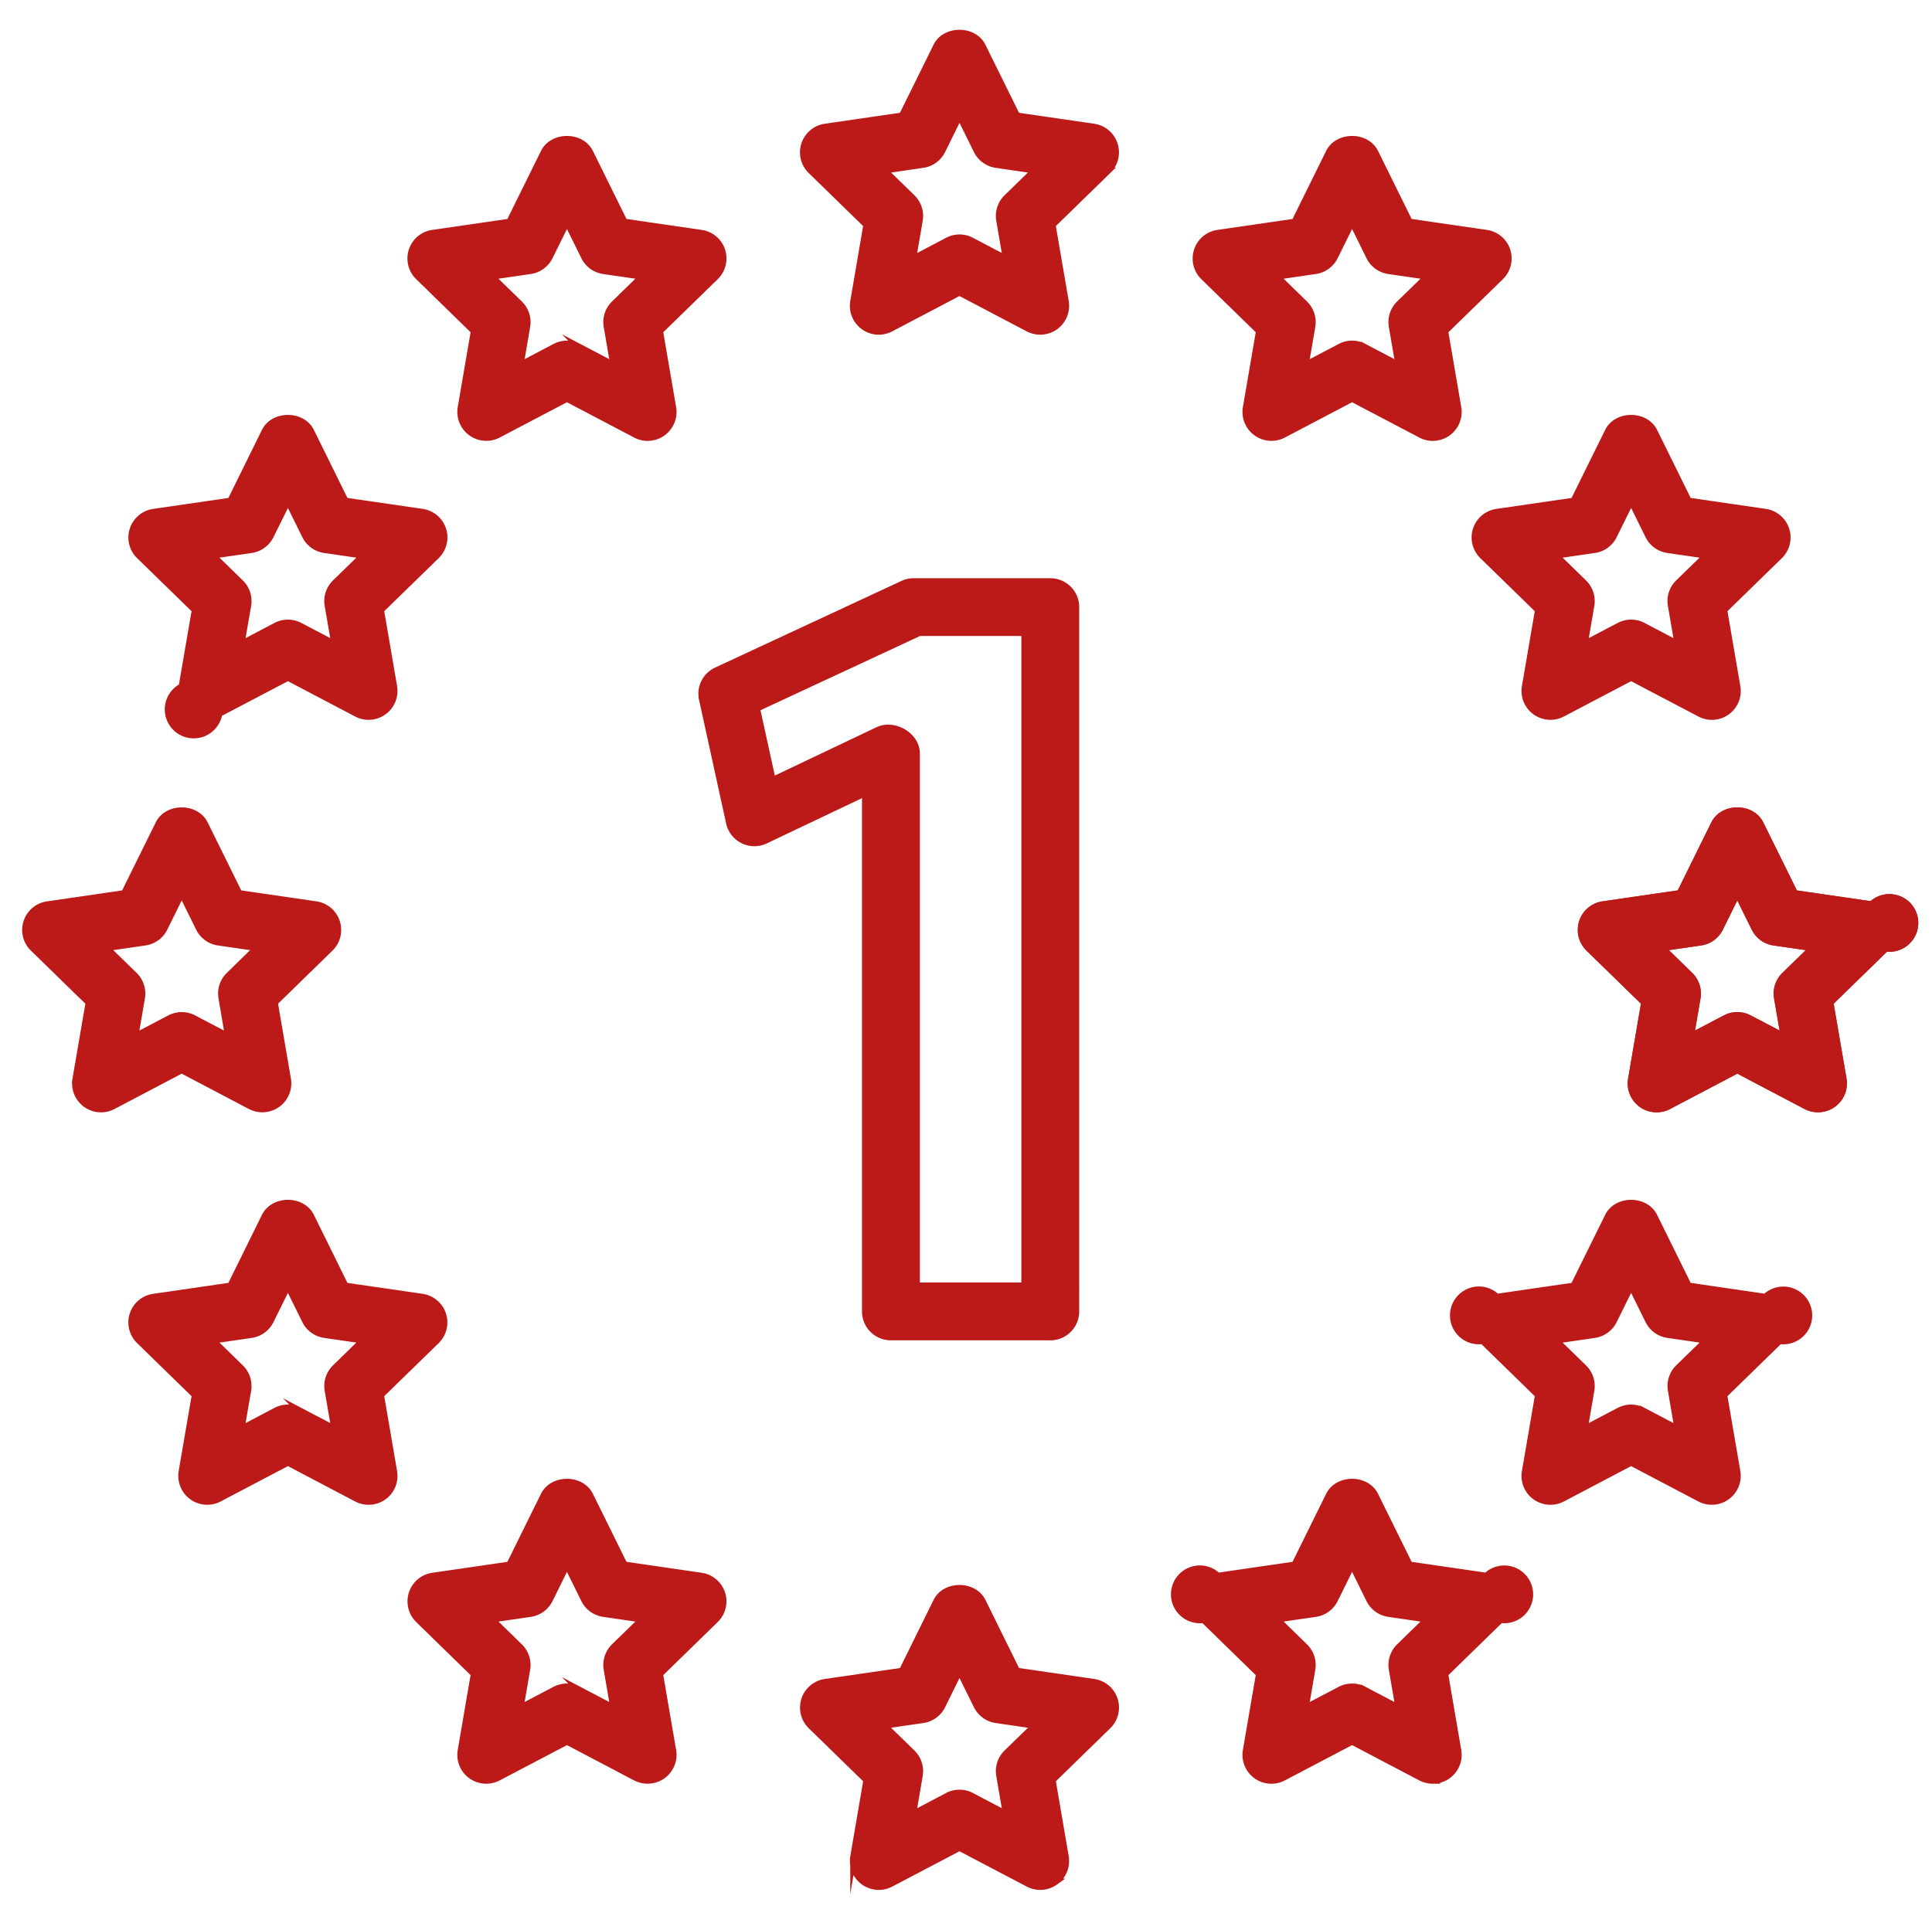
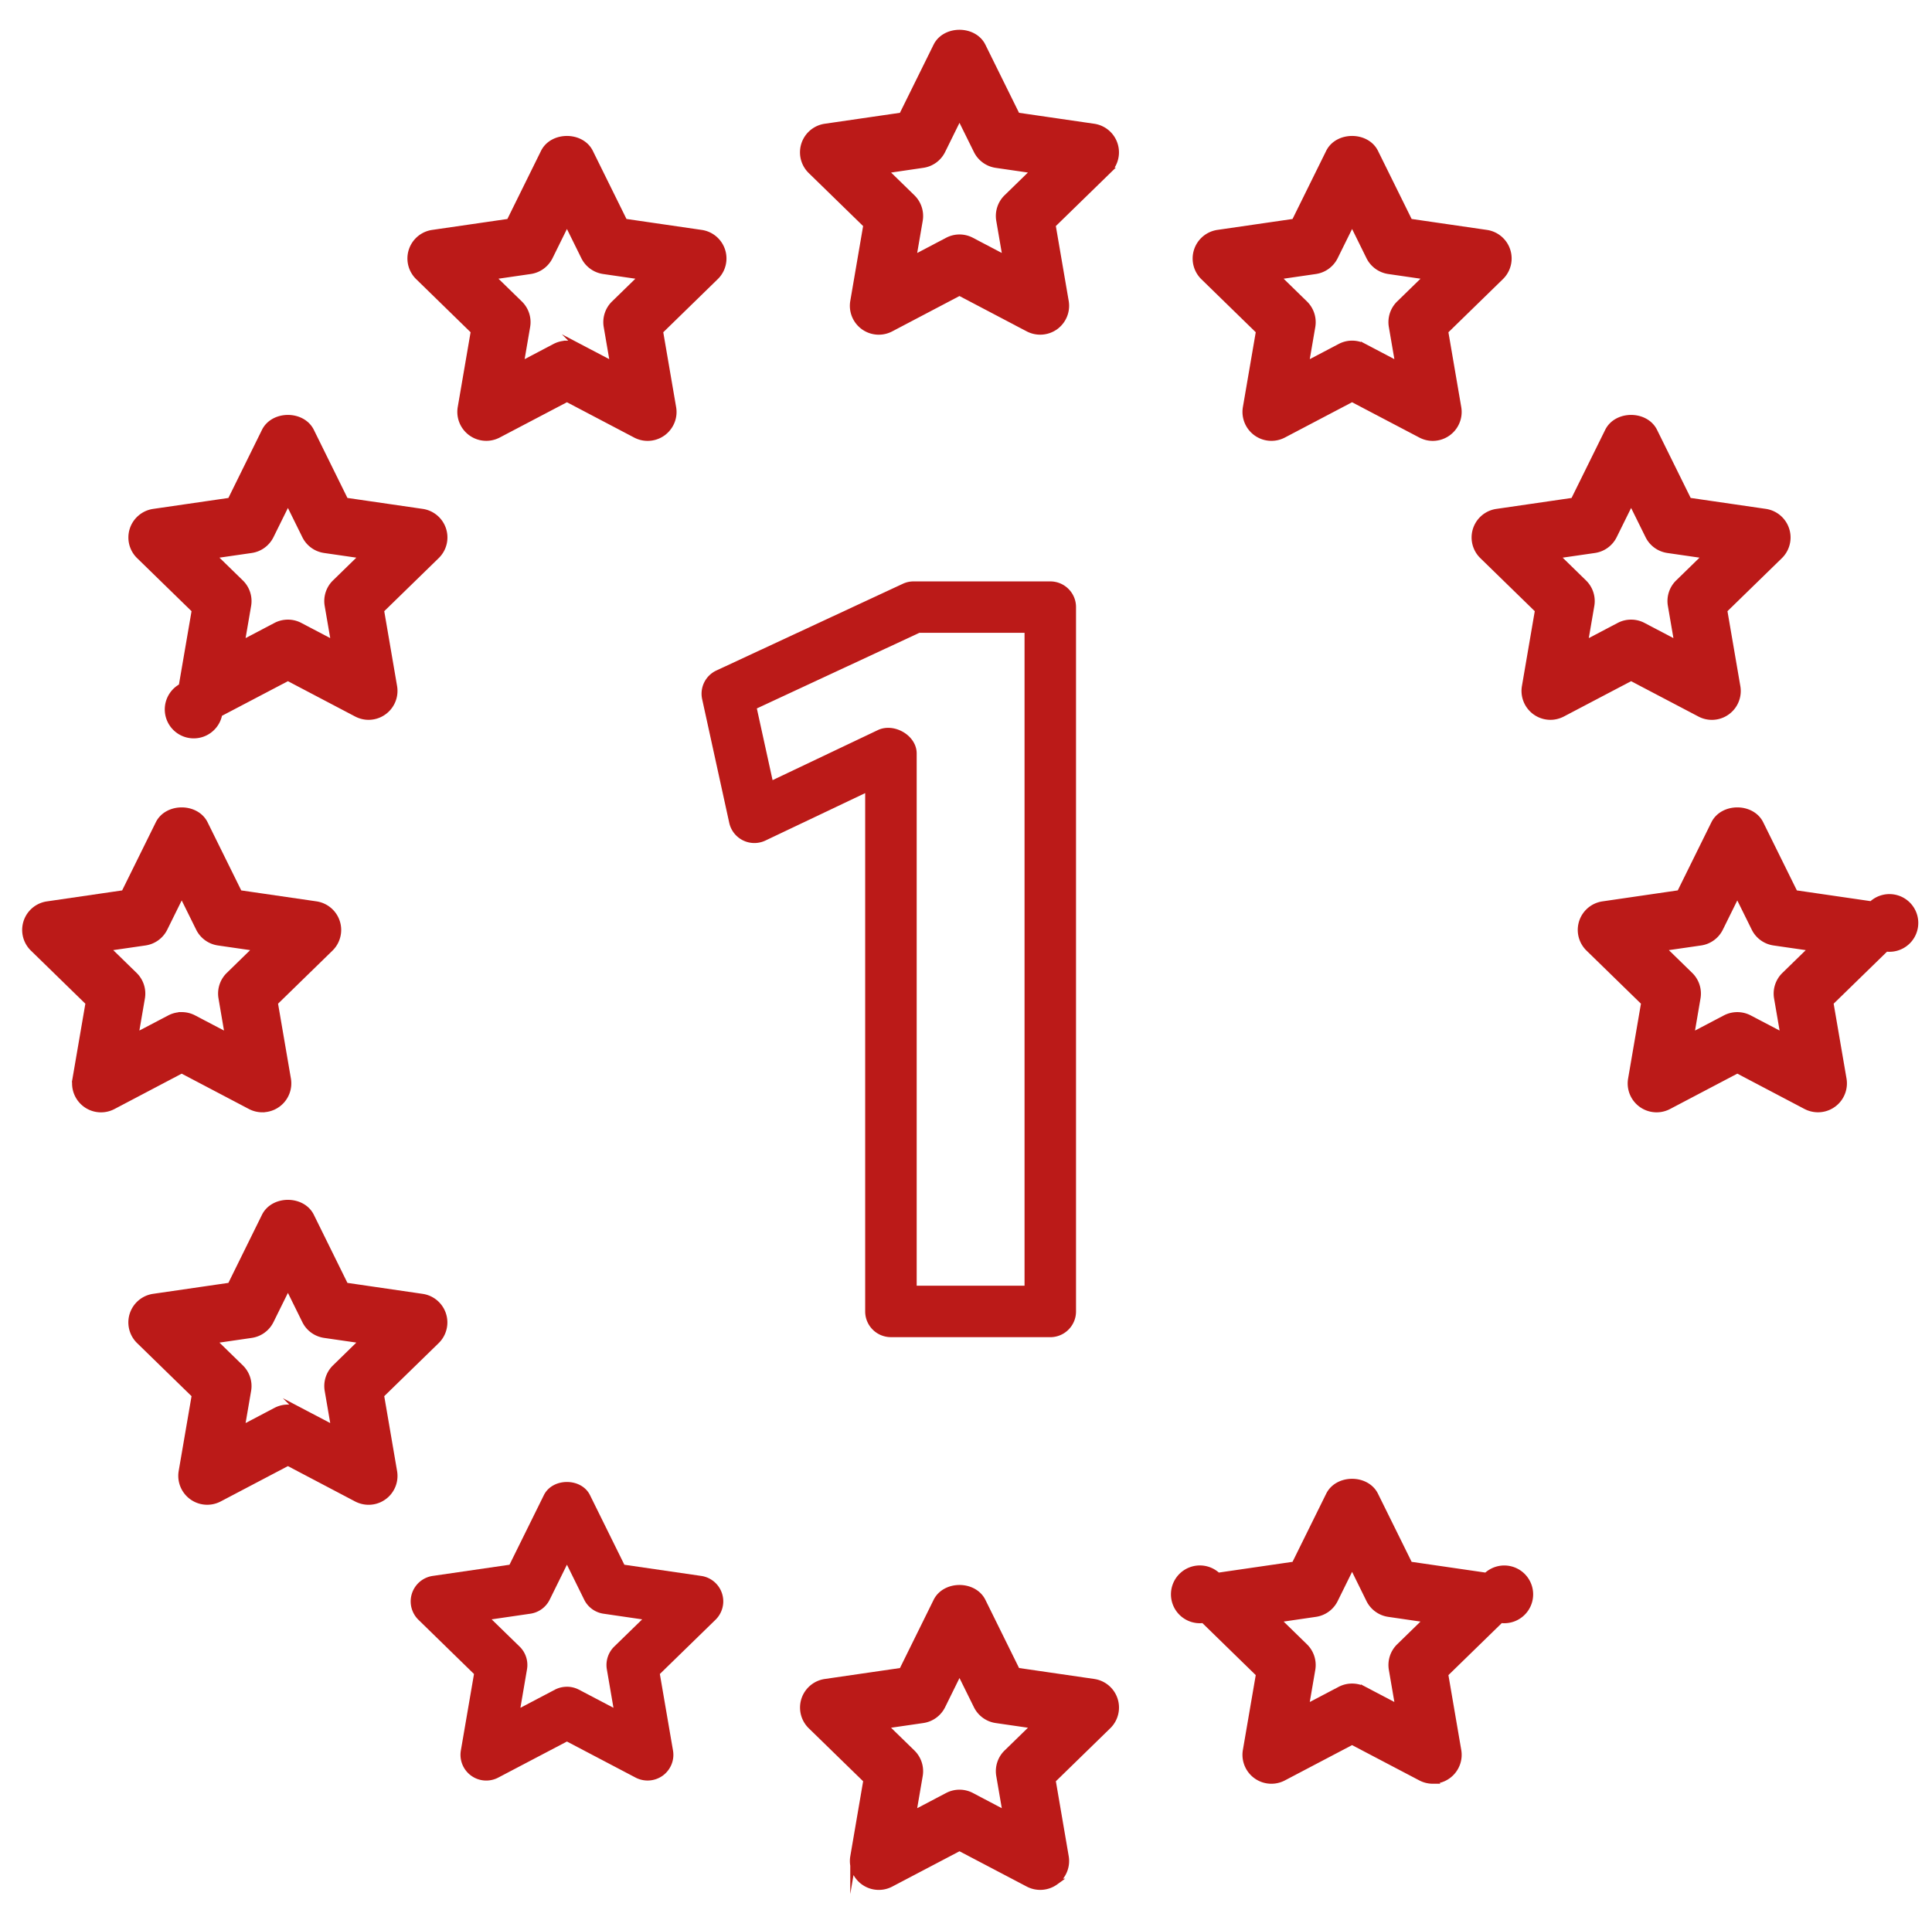
<svg xmlns="http://www.w3.org/2000/svg" width="76" height="75" viewBox="0 0 76 75">
  <g>
    <g>
      <g>
        <g>
          <path fill="#bb1a18" d="M36.06 29.645c-.001-.71-.893-1.223-1.533-.915l-4.136 1.967-.619-2.822 6.394-2.975h4.137v25.69H36.06zm5.255 22.97c.559 0 1.013-.453 1.013-1.013V23.887c0-.558-.454-1.01-1.013-1.01h-5.373a.994.994 0 0 0-.426.093l-7.334 3.412c-.43.2-.663.671-.56 1.133l1.064 4.86a1.013 1.013 0 0 0 1.425.698l3.923-1.866v20.395c0 .56.454 1.012 1.014 1.012h6.267z" />
-           <path fill="none" stroke="#bb1a18" stroke-miterlimit="50" stroke-width=".25" d="M36.06 29.645c-.001-.71-.893-1.223-1.533-.915l-4.136 1.967-.619-2.822 6.394-2.975h4.137v25.69H36.06zm5.255 22.97c.559 0 1.013-.453 1.013-1.013V23.887c0-.558-.454-1.01-1.013-1.01h-5.373a.994.994 0 0 0-.426.093l-7.334 3.412c-.43.2-.663.671-.56 1.133l1.064 4.86a1.013 1.013 0 0 0 1.425.698l3.923-1.866v20.395c0 .56.454 1.012 1.014 1.012h6.267z" />
        </g>
      </g>
      <g>
        <g>
          <g>
            <path fill="#bb1a18" d="M66.9 37.078c.329-.048.614-.255.761-.554l.68-1.376.68 1.376c.147.299.432.506.762.554l1.52.22-1.1 1.073a1.01 1.01 0 0 0-.292.896l.26 1.511-1.359-.713a1.02 1.02 0 0 0-.942 0l-1.358.713.258-1.511a1.01 1.01 0 0 0-.29-.896l-1.1-1.073zm4.616 6.563a1.013 1.013 0 0 0 .998-1.183l-.517-3.009 2.188-2.133a1.01 1.01 0 1 0-.562-1.726l-3.022-.44-1.352-2.738c-.34-.69-1.474-.69-1.816 0l-1.351 2.737-3.022.441a1.01 1.01 0 0 0-.562 1.726l2.187 2.133-.516 3.009a1.012 1.012 0 0 0 1.469 1.068l2.704-1.422 2.702 1.422c.149.077.311.115.472.115z" />
-             <path fill="none" stroke="#bb1a18" stroke-miterlimit="50" stroke-width=".25" d="M66.9 37.078c.329-.048.614-.255.761-.554l.68-1.376.68 1.376c.147.299.432.506.762.554l1.52.22-1.1 1.073a1.01 1.01 0 0 0-.292.896l.26 1.511-1.359-.713a1.02 1.02 0 0 0-.942 0l-1.358.713.258-1.511a1.01 1.01 0 0 0-.29-.896l-1.1-1.073zm4.616 6.563a1.013 1.013 0 0 0 .998-1.183l-.517-3.009 2.188-2.133a1.01 1.01 0 1 0-.562-1.726l-3.022-.44-1.352-2.738c-.34-.69-1.474-.69-1.816 0l-1.351 2.737-3.022.441a1.01 1.01 0 0 0-.562 1.726l2.187 2.133-.516 3.009a1.012 1.012 0 0 0 1.469 1.068l2.704-1.422 2.702 1.422c.149.077.311.115.472.115z" />
          </g>
        </g>
        <g>
          <g>
-             <path fill="#bb1a18" d="M64.163 55.392c-.16 0-.324.038-.47.116l-1.36.714.26-1.514a1.012 1.012 0 0 0-.292-.895l-1.098-1.072 1.519-.22c.33-.05.616-.255.762-.555l.68-1.376.68 1.376c.147.3.433.505.762.554l1.52.22-1.101 1.073a1.012 1.012 0 0 0-.29.895l.259 1.514-1.36-.714a1.015 1.015 0 0 0-.47-.116zm-3.174 3.693c.162 0 .323-.039.472-.116l2.702-1.422 2.704 1.422a1.014 1.014 0 0 0 1.47-1.067l-.517-3.01 2.187-2.132a1.011 1.011 0 1 0-.56-1.726l-3.023-.441-1.352-2.738c-.342-.692-1.476-.692-1.816 0l-1.352 2.738-3.022.44a1.012 1.012 0 1 0-.561 1.726l2.187 2.133-.516 3.01a1.011 1.011 0 0 0 .997 1.183z" />
-             <path fill="none" stroke="#bb1a18" stroke-miterlimit="50" stroke-width=".25" d="M64.163 55.392c-.16 0-.324.038-.47.116l-1.36.714.26-1.514a1.012 1.012 0 0 0-.292-.895l-1.098-1.072 1.519-.22c.33-.05.616-.255.762-.555l.68-1.376.68 1.376c.147.3.433.505.762.554l1.52.22-1.101 1.073a1.012 1.012 0 0 0-.29.895l.259 1.514-1.36-.714a1.015 1.015 0 0 0-.47-.116zm-3.174 3.693c.162 0 .323-.039.472-.116l2.702-1.422 2.704 1.422a1.014 1.014 0 0 0 1.47-1.067l-.517-3.01 2.187-2.132a1.011 1.011 0 1 0-.56-1.726l-3.023-.441-1.352-2.738c-.342-.692-1.476-.692-1.816 0l-1.352 2.738-3.022.44a1.012 1.012 0 1 0-.561 1.726l2.187 2.133-.516 3.01a1.011 1.011 0 0 0 .997 1.183z" />
-           </g>
+             </g>
        </g>
        <g>
          <g>
            <path fill="#bb1a18" d="M51.746 63.496c.329-.047.614-.253.762-.552l.68-1.377.678 1.377c.148.299.434.505.762.552l1.519.222-1.098 1.07a1.016 1.016 0 0 0-.292.896l.26 1.514-1.358-.714a1.02 1.02 0 0 0-.942 0l-1.36.714.26-1.514a1.016 1.016 0 0 0-.292-.895l-1.098-1.071zm4.615 6.565a1.013 1.013 0 0 0 .998-1.183l-.516-3.01 2.188-2.133a1.011 1.011 0 1 0-.561-1.726l-3.023-.44-1.352-2.738c-.34-.691-1.475-.691-1.815 0l-1.352 2.738-3.022.44a1.012 1.012 0 1 0-.561 1.726l2.187 2.133-.517 3.01a1.013 1.013 0 0 0 1.47 1.067l2.702-1.42 2.704 1.42c.148.077.31.116.47.116z" />
            <path fill="none" stroke="#bb1a18" stroke-miterlimit="50" stroke-width=".25" d="M51.746 63.496c.329-.047.614-.253.762-.552l.68-1.377.678 1.377c.148.299.434.505.762.552l1.519.222-1.098 1.07a1.016 1.016 0 0 0-.292.896l.26 1.514-1.358-.714a1.02 1.02 0 0 0-.942 0l-1.36.714.26-1.514a1.016 1.016 0 0 0-.292-.895l-1.098-1.071zm4.615 6.565a1.013 1.013 0 0 0 .998-1.183l-.516-3.01 2.188-2.133a1.011 1.011 0 1 0-.561-1.726l-3.023-.44-1.352-2.738c-.34-.691-1.475-.691-1.815 0l-1.352 2.738-3.022.44a1.012 1.012 0 1 0-.561 1.726l2.187 2.133-.517 3.01a1.013 1.013 0 0 0 1.47 1.067l2.702-1.42 2.704 1.42c.148.077.31.116.47.116z" />
          </g>
        </g>
        <g>
          <g>
            <path fill="#bb1a18" d="M36.303 67.674c.33-.048.615-.255.763-.554l.678-1.376.68 1.376c.147.299.432.506.762.554l1.52.221-1.1 1.072c-.24.232-.348.568-.292.896l.26 1.514-1.358-.715a1.007 1.007 0 0 0-.942 0l-1.36.715.26-1.514a1.015 1.015 0 0 0-.291-.896l-1.1-1.072zm5.211 6.372c.312-.228.468-.611.403-.99l-.516-3.011 2.187-2.132a1.012 1.012 0 0 0-.561-1.726l-3.023-.44-1.352-2.739c-.34-.69-1.475-.69-1.815 0l-1.352 2.74-3.023.44a1.012 1.012 0 0 0-.561 1.725l2.187 2.132-.516 3.011a1.012 1.012 0 0 0 1.469 1.066l2.703-1.42 2.704 1.42a1.018 1.018 0 0 0 1.066-.076z" />
            <path fill="none" stroke="#bb1a18" stroke-miterlimit="50" stroke-width=".25" d="M36.303 67.674c.33-.048.615-.255.763-.554l.678-1.376.68 1.376c.147.299.432.506.762.554l1.52.221-1.1 1.072c-.24.232-.348.568-.292.896l.26 1.514-1.358-.715a1.007 1.007 0 0 0-.942 0l-1.36.715.26-1.514a1.015 1.015 0 0 0-.291-.896l-1.1-1.072zm5.211 6.372c.312-.228.468-.611.403-.99l-.516-3.011 2.187-2.132a1.012 1.012 0 0 0-.561-1.726l-3.023-.44-1.352-2.739c-.34-.69-1.475-.69-1.815 0l-1.352 2.74-3.023.44a1.012 1.012 0 0 0-.561 1.725l2.187 2.132-.516 3.011a1.012 1.012 0 0 0 1.469 1.066l2.703-1.42 2.704 1.42a1.018 1.018 0 0 0 1.066-.076z" />
          </g>
        </g>
        <g>
          <g>
            <path fill="#bb1a18" d="M22.302 66.37c-.162 0-.324.037-.472.114l-1.358.714.259-1.514a1.011 1.011 0 0 0-.291-.895l-1.1-1.071 1.52-.222c.33-.047.615-.253.763-.552l.679-1.377.679 1.377c.147.299.433.505.762.552l1.519.222-1.099 1.07a1.016 1.016 0 0 0-.291.896l.26 1.514-1.36-.714a1.024 1.024 0 0 0-.47-.115zm3.768 3.498c.312-.227.47-.611.404-.99l-.517-3.01 2.188-2.133a1.011 1.011 0 0 0-.562-1.726l-3.022-.44-1.352-2.738c-.34-.691-1.474-.691-1.815 0l-1.352 2.738-3.022.44a1.013 1.013 0 0 0-.56 1.726l2.186 2.133-.517 3.01a1.013 1.013 0 0 0 1.469 1.067l2.704-1.42 2.702 1.42a1.022 1.022 0 0 0 1.066-.077z" />
-             <path fill="none" stroke="#bb1a18" stroke-miterlimit="50" stroke-width=".25" d="M22.302 66.37c-.162 0-.324.037-.472.114l-1.358.714.259-1.514a1.011 1.011 0 0 0-.291-.895l-1.1-1.071 1.52-.222c.33-.047.615-.253.763-.552l.679-1.377.679 1.377c.147.299.433.505.762.552l1.519.222-1.099 1.07a1.016 1.016 0 0 0-.291.896l.26 1.514-1.36-.714a1.024 1.024 0 0 0-.47-.115zm3.768 3.498c.312-.227.47-.611.404-.99l-.517-3.01 2.188-2.133a1.011 1.011 0 0 0-.562-1.726l-3.022-.44-1.352-2.738c-.34-.691-1.474-.691-1.815 0l-1.352 2.738-3.022.44a1.013 1.013 0 0 0-.56 1.726l2.186 2.133-.517 3.01a1.013 1.013 0 0 0 1.469 1.067l2.704-1.42 2.702 1.42a1.022 1.022 0 0 0 1.066-.077z" />
          </g>
        </g>
        <g>
          <g>
            <path fill="#bb1a18" d="M9.884 52.52a1.01 1.01 0 0 0 .762-.554l.68-1.376.679 1.376c.146.3.432.505.762.554l1.519.22-1.099 1.073c-.239.233-.347.568-.291.895l.26 1.514-1.36-.714a1.007 1.007 0 0 0-.942 0l-1.359.714.26-1.514a1.012 1.012 0 0 0-.291-.895l-1.1-1.072zm4.616 6.565a1.011 1.011 0 0 0 .997-1.183l-.516-3.01 2.187-2.132a1.012 1.012 0 0 0-.56-1.726l-3.024-.441-1.35-2.738c-.341-.692-1.475-.692-1.817 0l-1.35 2.738-3.025.44a1.011 1.011 0 0 0-.56 1.727l2.187 2.132-.517 3.01a1.014 1.014 0 0 0 1.469 1.067l2.705-1.422 2.702 1.422c.15.077.31.116.472.116z" />
            <path fill="none" stroke="#bb1a18" stroke-miterlimit="50" stroke-width=".25" d="M9.884 52.52a1.01 1.01 0 0 0 .762-.554l.68-1.376.679 1.376c.146.3.432.505.762.554l1.519.22-1.099 1.073c-.239.233-.347.568-.291.895l.26 1.514-1.36-.714a1.007 1.007 0 0 0-.942 0l-1.359.714.26-1.514a1.012 1.012 0 0 0-.291-.895l-1.1-1.072zm4.616 6.565a1.011 1.011 0 0 0 .997-1.183l-.516-3.01 2.187-2.132a1.012 1.012 0 0 0-.56-1.726l-3.024-.441-1.35-2.738c-.341-.692-1.475-.692-1.817 0l-1.35 2.738-3.025.44a1.011 1.011 0 0 0-.56 1.727l2.187 2.132-.517 3.01a1.014 1.014 0 0 0 1.469 1.067l2.705-1.422 2.702 1.422c.15.077.31.116.472.116z" />
          </g>
        </g>
        <g>
          <g>
            <path fill="#bb1a18" d="M7.147 39.95c-.16 0-.322.037-.47.115l-1.36.713.26-1.511a1.013 1.013 0 0 0-.291-.896l-1.1-1.073 1.52-.22c.33-.048.615-.255.762-.554l.68-1.376.68 1.376c.147.299.432.506.762.554l1.518.22-1.099 1.073a1.01 1.01 0 0 0-.29.896l.258 1.511-1.358-.713a1.014 1.014 0 0 0-.472-.116zm3.175 3.69a1.012 1.012 0 0 0 .998-1.183l-.516-3.008 2.187-2.133a1.012 1.012 0 0 0-.561-1.726l-3.023-.44-1.352-2.738c-.34-.69-1.475-.69-1.815 0L4.888 35.15l-3.022.441a1.01 1.01 0 0 0-.561 1.726l2.187 2.133-.517 3.009a1.013 1.013 0 0 0 1.47 1.068l2.702-1.422 2.704 1.422c.148.077.31.115.47.115z" />
            <path fill="none" stroke="#bb1a18" stroke-miterlimit="50" stroke-width=".25" d="M7.147 39.95c-.16 0-.322.037-.47.115l-1.36.713.26-1.511a1.013 1.013 0 0 0-.291-.896l-1.1-1.073 1.52-.22c.33-.048.615-.255.762-.554l.68-1.376.68 1.376c.147.299.432.506.762.554l1.518.22-1.099 1.073a1.01 1.01 0 0 0-.29.896l.258 1.511-1.358-.713a1.014 1.014 0 0 0-.472-.116zm3.175 3.69a1.012 1.012 0 0 0 .998-1.183l-.516-3.008 2.187-2.133a1.012 1.012 0 0 0-.561-1.726l-3.023-.44-1.352-2.738c-.34-.69-1.475-.69-1.815 0L4.888 35.15l-3.022.441a1.01 1.01 0 0 0-.561 1.726l2.187 2.133-.517 3.009a1.013 1.013 0 0 0 1.47 1.068l2.702-1.422 2.704 1.422c.148.077.31.115.47.115z" />
          </g>
        </g>
        <g>
          <g>
            <path fill="#bb1a18" d="M11.326 24.506c-.162 0-.324.038-.472.116l-1.359.714.26-1.513a1.01 1.01 0 0 0-.291-.896l-1.1-1.072 1.52-.22c.33-.048.614-.255.762-.554l.68-1.376.679 1.376c.147.3.432.506.762.554l1.519.22-1.099 1.072a1.01 1.01 0 0 0-.291.896l.26 1.513-1.36-.714a1 1 0 0 0-.47-.116zm3.174 3.693a1.014 1.014 0 0 0 .997-1.184l-.516-3.01 2.187-2.132a1.01 1.01 0 0 0-.56-1.726l-3.024-.44-1.35-2.738c-.341-.69-1.475-.69-1.817 0l-1.35 2.739-3.024.44a1.014 1.014 0 0 0-.818.688c-.118.367-.02.77.257 1.037l2.187 2.132-.517 3.01a1.014 1.014 0 1 0 1.469 1.067l2.705-1.42 2.702 1.42c.15.078.31.117.472.117z" />
            <path fill="none" stroke="#bb1a18" stroke-miterlimit="50" stroke-width=".25" d="M11.326 24.506c-.162 0-.324.038-.472.116l-1.359.714.26-1.513a1.01 1.01 0 0 0-.291-.896l-1.1-1.072 1.52-.22c.33-.048.614-.255.762-.554l.68-1.376.679 1.376c.147.3.432.506.762.554l1.519.22-1.099 1.072a1.01 1.01 0 0 0-.291.896l.26 1.513-1.36-.714a1 1 0 0 0-.47-.116zm3.174 3.693a1.014 1.014 0 0 0 .997-1.184l-.516-3.01 2.187-2.132a1.01 1.01 0 0 0-.56-1.726l-3.024-.44-1.35-2.738c-.341-.69-1.475-.69-1.817 0l-1.35 2.739-3.024.44a1.014 1.014 0 0 0-.818.688c-.118.367-.02.77.257 1.037l2.187 2.132-.517 3.01a1.014 1.014 0 1 0 1.469 1.067l2.705-1.42 2.702 1.42c.15.078.31.117.472.117z" />
          </g>
        </g>
        <g>
          <g>
            <path fill="#bb1a18" d="M22.302 13.53c-.162 0-.324.038-.472.116l-1.358.714.259-1.513a1.01 1.01 0 0 0-.291-.896l-1.1-1.072 1.52-.221c.33-.048.615-.255.763-.554l.679-1.376.679 1.376c.147.299.433.506.762.554l1.52.221-1.1 1.072a1.013 1.013 0 0 0-.291.896l.26 1.513-1.36-.714a.994.994 0 0 0-.47-.117zm3.768 3.5c.312-.227.47-.61.404-.99l-.517-3.01 2.188-2.134a1.01 1.01 0 0 0-.562-1.726l-3.022-.44-1.352-2.738c-.34-.69-1.474-.69-1.815 0l-1.352 2.739-3.022.439a1.01 1.01 0 0 0-.56 1.726l2.186 2.133-.517 3.011a1.014 1.014 0 0 0 1.469 1.066l2.704-1.42 2.702 1.42a1.012 1.012 0 0 0 1.066-.076z" />
            <path fill="none" stroke="#bb1a18" stroke-miterlimit="50" stroke-width=".25" d="M22.302 13.53c-.162 0-.324.038-.472.116l-1.358.714.259-1.513a1.01 1.01 0 0 0-.291-.896l-1.1-1.072 1.52-.221c.33-.048.615-.255.763-.554l.679-1.376.679 1.376c.147.299.433.506.762.554l1.52.221-1.1 1.072a1.013 1.013 0 0 0-.291.896l.26 1.513-1.36-.714a.994.994 0 0 0-.47-.117zm3.768 3.5c.312-.227.47-.61.404-.99l-.517-3.01 2.188-2.134a1.01 1.01 0 0 0-.562-1.726l-3.022-.44-1.352-2.738c-.34-.69-1.474-.69-1.815 0l-1.352 2.739-3.022.439a1.01 1.01 0 0 0-.56 1.726l2.186 2.133-.517 3.011a1.014 1.014 0 0 0 1.469 1.066l2.704-1.42 2.702 1.42a1.012 1.012 0 0 0 1.066-.076z" />
          </g>
        </g>
        <g>
          <g>
            <path fill="#bb1a18" d="M36.303 6.48c.33-.047.615-.254.763-.553l.678-1.376.68 1.376c.148.299.433.506.763.554l1.517.221-1.098 1.07c-.24.233-.348.57-.292.897l.26 1.513-1.358-.714a1.006 1.006 0 0 0-.942 0l-1.36.714.26-1.513a1.015 1.015 0 0 0-.291-.896l-1.098-1.07zm5.211 6.372c.312-.228.468-.611.403-.99L41.4 8.851l2.187-2.132a1.012 1.012 0 0 0-.562-1.726l-3.022-.44-1.352-2.738c-.34-.69-1.475-.69-1.815 0l-1.352 2.738-3.022.44a1.012 1.012 0 0 0-.562 1.726l2.187 2.132-.516 3.011a1.012 1.012 0 0 0 1.469 1.066l2.703-1.421 2.704 1.421a1.018 1.018 0 0 0 1.066-.076z" />
            <path fill="none" stroke="#bb1a18" stroke-miterlimit="50" stroke-width=".25" d="M36.303 6.48c.33-.047.615-.254.763-.553l.678-1.376.68 1.376c.148.299.433.506.763.554l1.517.221-1.098 1.07c-.24.233-.348.57-.292.897l.26 1.513-1.358-.714a1.006 1.006 0 0 0-.942 0l-1.36.714.26-1.513a1.015 1.015 0 0 0-.291-.896l-1.098-1.07zm5.211 6.372c.312-.228.468-.611.403-.99L41.4 8.851l2.187-2.132a1.012 1.012 0 0 0-.562-1.726l-3.022-.44-1.352-2.738c-.34-.69-1.475-.69-1.815 0l-1.352 2.738-3.022.44a1.012 1.012 0 0 0-.562 1.726l2.187 2.132-.516 3.011a1.012 1.012 0 0 0 1.469 1.066l2.703-1.421 2.704 1.421a1.018 1.018 0 0 0 1.066-.076z" />
          </g>
        </g>
        <g>
          <g>
            <path fill="#bb1a18" d="M52.717 13.646l-1.36.714.26-1.513a1.014 1.014 0 0 0-.292-.896l-1.099-1.072 1.52-.221c.329-.048.614-.255.762-.554l.68-1.376.678 1.376c.148.299.434.506.762.554l1.52.221-1.1 1.072a1.013 1.013 0 0 0-.291.896l.26 1.513-1.358-.714a1.002 1.002 0 0 0-.942 0zm3.644 3.577a1.014 1.014 0 0 0 .998-1.183l-.516-3.01 2.188-2.134a1.01 1.01 0 0 0-.561-1.726l-3.023-.44-1.352-2.738c-.34-.69-1.475-.69-1.815 0l-1.352 2.739-3.022.439a1.013 1.013 0 0 0-.561 1.726l2.187 2.133-.517 3.011a1.014 1.014 0 0 0 1.47 1.066l2.702-1.42 2.704 1.42c.148.078.31.117.47.117z" />
            <path fill="none" stroke="#bb1a18" stroke-miterlimit="50" stroke-width=".25" d="M52.717 13.646l-1.36.714.26-1.513a1.014 1.014 0 0 0-.292-.896l-1.099-1.072 1.52-.221c.329-.048.614-.255.762-.554l.68-1.376.678 1.376c.148.299.434.506.762.554l1.52.221-1.1 1.072a1.013 1.013 0 0 0-.291.896l.26 1.513-1.358-.714a1.002 1.002 0 0 0-.942 0zm3.644 3.577a1.014 1.014 0 0 0 .998-1.183l-.516-3.01 2.188-2.134a1.01 1.01 0 0 0-.561-1.726l-3.023-.44-1.352-2.738c-.34-.69-1.475-.69-1.815 0l-1.352 2.739-3.022.439a1.013 1.013 0 0 0-.561 1.726l2.187 2.133-.517 3.011a1.014 1.014 0 0 0 1.47 1.066l2.702-1.42 2.704 1.42c.148.078.31.117.47.117z" />
          </g>
        </g>
        <g>
          <g>
            <path fill="#bb1a18" d="M64.163 24.506a.997.997 0 0 0-.47.116l-1.36.714.26-1.513a1.01 1.01 0 0 0-.292-.896l-1.098-1.072 1.519-.22c.33-.048.615-.255.762-.554l.68-1.376.68 1.376c.147.3.433.506.762.554l1.518.22-1.1 1.072a1.01 1.01 0 0 0-.29.896l.26 1.513-1.36-.714a1.001 1.001 0 0 0-.47-.116zm-3.174 3.693c.162 0 .323-.04.472-.117l2.702-1.42 2.704 1.42a1.011 1.011 0 0 0 1.47-1.067l-.517-3.01 2.187-2.132a1.013 1.013 0 0 0-.561-1.726l-3.022-.44-1.352-2.738c-.342-.69-1.476-.69-1.816 0l-1.352 2.739-3.022.44a1.01 1.01 0 0 0-.561 1.725l2.187 2.132-.516 3.01a1.013 1.013 0 0 0 .997 1.184z" />
            <path fill="none" stroke="#bb1a18" stroke-miterlimit="50" stroke-width=".25" d="M64.163 24.506a.997.997 0 0 0-.47.116l-1.36.714.26-1.513a1.01 1.01 0 0 0-.292-.896l-1.098-1.072 1.519-.22c.33-.048.615-.255.762-.554l.68-1.376.68 1.376c.147.3.433.506.762.554l1.518.22-1.1 1.072a1.01 1.01 0 0 0-.29.896l.26 1.513-1.36-.714a1.001 1.001 0 0 0-.47-.116zm-3.174 3.693c.162 0 .323-.04.472-.117l2.702-1.42 2.704 1.42a1.011 1.011 0 0 0 1.47-1.067l-.517-3.01 2.187-2.132a1.013 1.013 0 0 0-.561-1.726l-3.022-.44-1.352-2.738c-.342-.69-1.476-.69-1.816 0l-1.352 2.739-3.022.44a1.01 1.01 0 0 0-.561 1.725l2.187 2.132-.516 3.01a1.013 1.013 0 0 0 .997 1.184z" />
          </g>
        </g>
        <g>
          <g>
            <path fill="#bb1a18" d="M66.9 37.078c.329-.048.614-.255.761-.554l.68-1.376.68 1.376c.147.299.432.506.762.554l1.52.22-1.1 1.073a1.01 1.01 0 0 0-.292.896l.26 1.511-1.359-.713a1.02 1.02 0 0 0-.942 0l-1.358.713.258-1.511a1.01 1.01 0 0 0-.29-.896l-1.1-1.073zm4.616 6.563a1.013 1.013 0 0 0 .998-1.183l-.517-3.009 2.188-2.133a1.01 1.01 0 1 0-.562-1.726l-3.022-.44-1.352-2.738c-.34-.69-1.474-.69-1.816 0l-1.351 2.737-3.022.441a1.01 1.01 0 0 0-.562 1.726l2.187 2.133-.516 3.009a1.012 1.012 0 0 0 1.469 1.068l2.704-1.422 2.702 1.422c.149.077.311.115.472.115z" />
            <path fill="none" stroke="#bb1a18" stroke-miterlimit="50" stroke-width=".25" d="M66.9 37.078c.329-.048.614-.255.761-.554l.68-1.376.68 1.376c.147.299.432.506.762.554l1.52.22-1.1 1.073a1.01 1.01 0 0 0-.292.896l.26 1.511-1.359-.713a1.02 1.02 0 0 0-.942 0l-1.358.713.258-1.511a1.01 1.01 0 0 0-.29-.896l-1.1-1.073zm4.616 6.563a1.013 1.013 0 0 0 .998-1.183l-.517-3.009 2.188-2.133a1.01 1.01 0 1 0-.562-1.726l-3.022-.44-1.352-2.738c-.34-.69-1.474-.69-1.816 0l-1.351 2.737-3.022.441a1.01 1.01 0 0 0-.562 1.726l2.187 2.133-.516 3.009a1.012 1.012 0 0 0 1.469 1.068l2.704-1.422 2.702 1.422c.149.077.311.115.472.115z" />
          </g>
        </g>
      </g>
    </g>
  </g>
</svg>